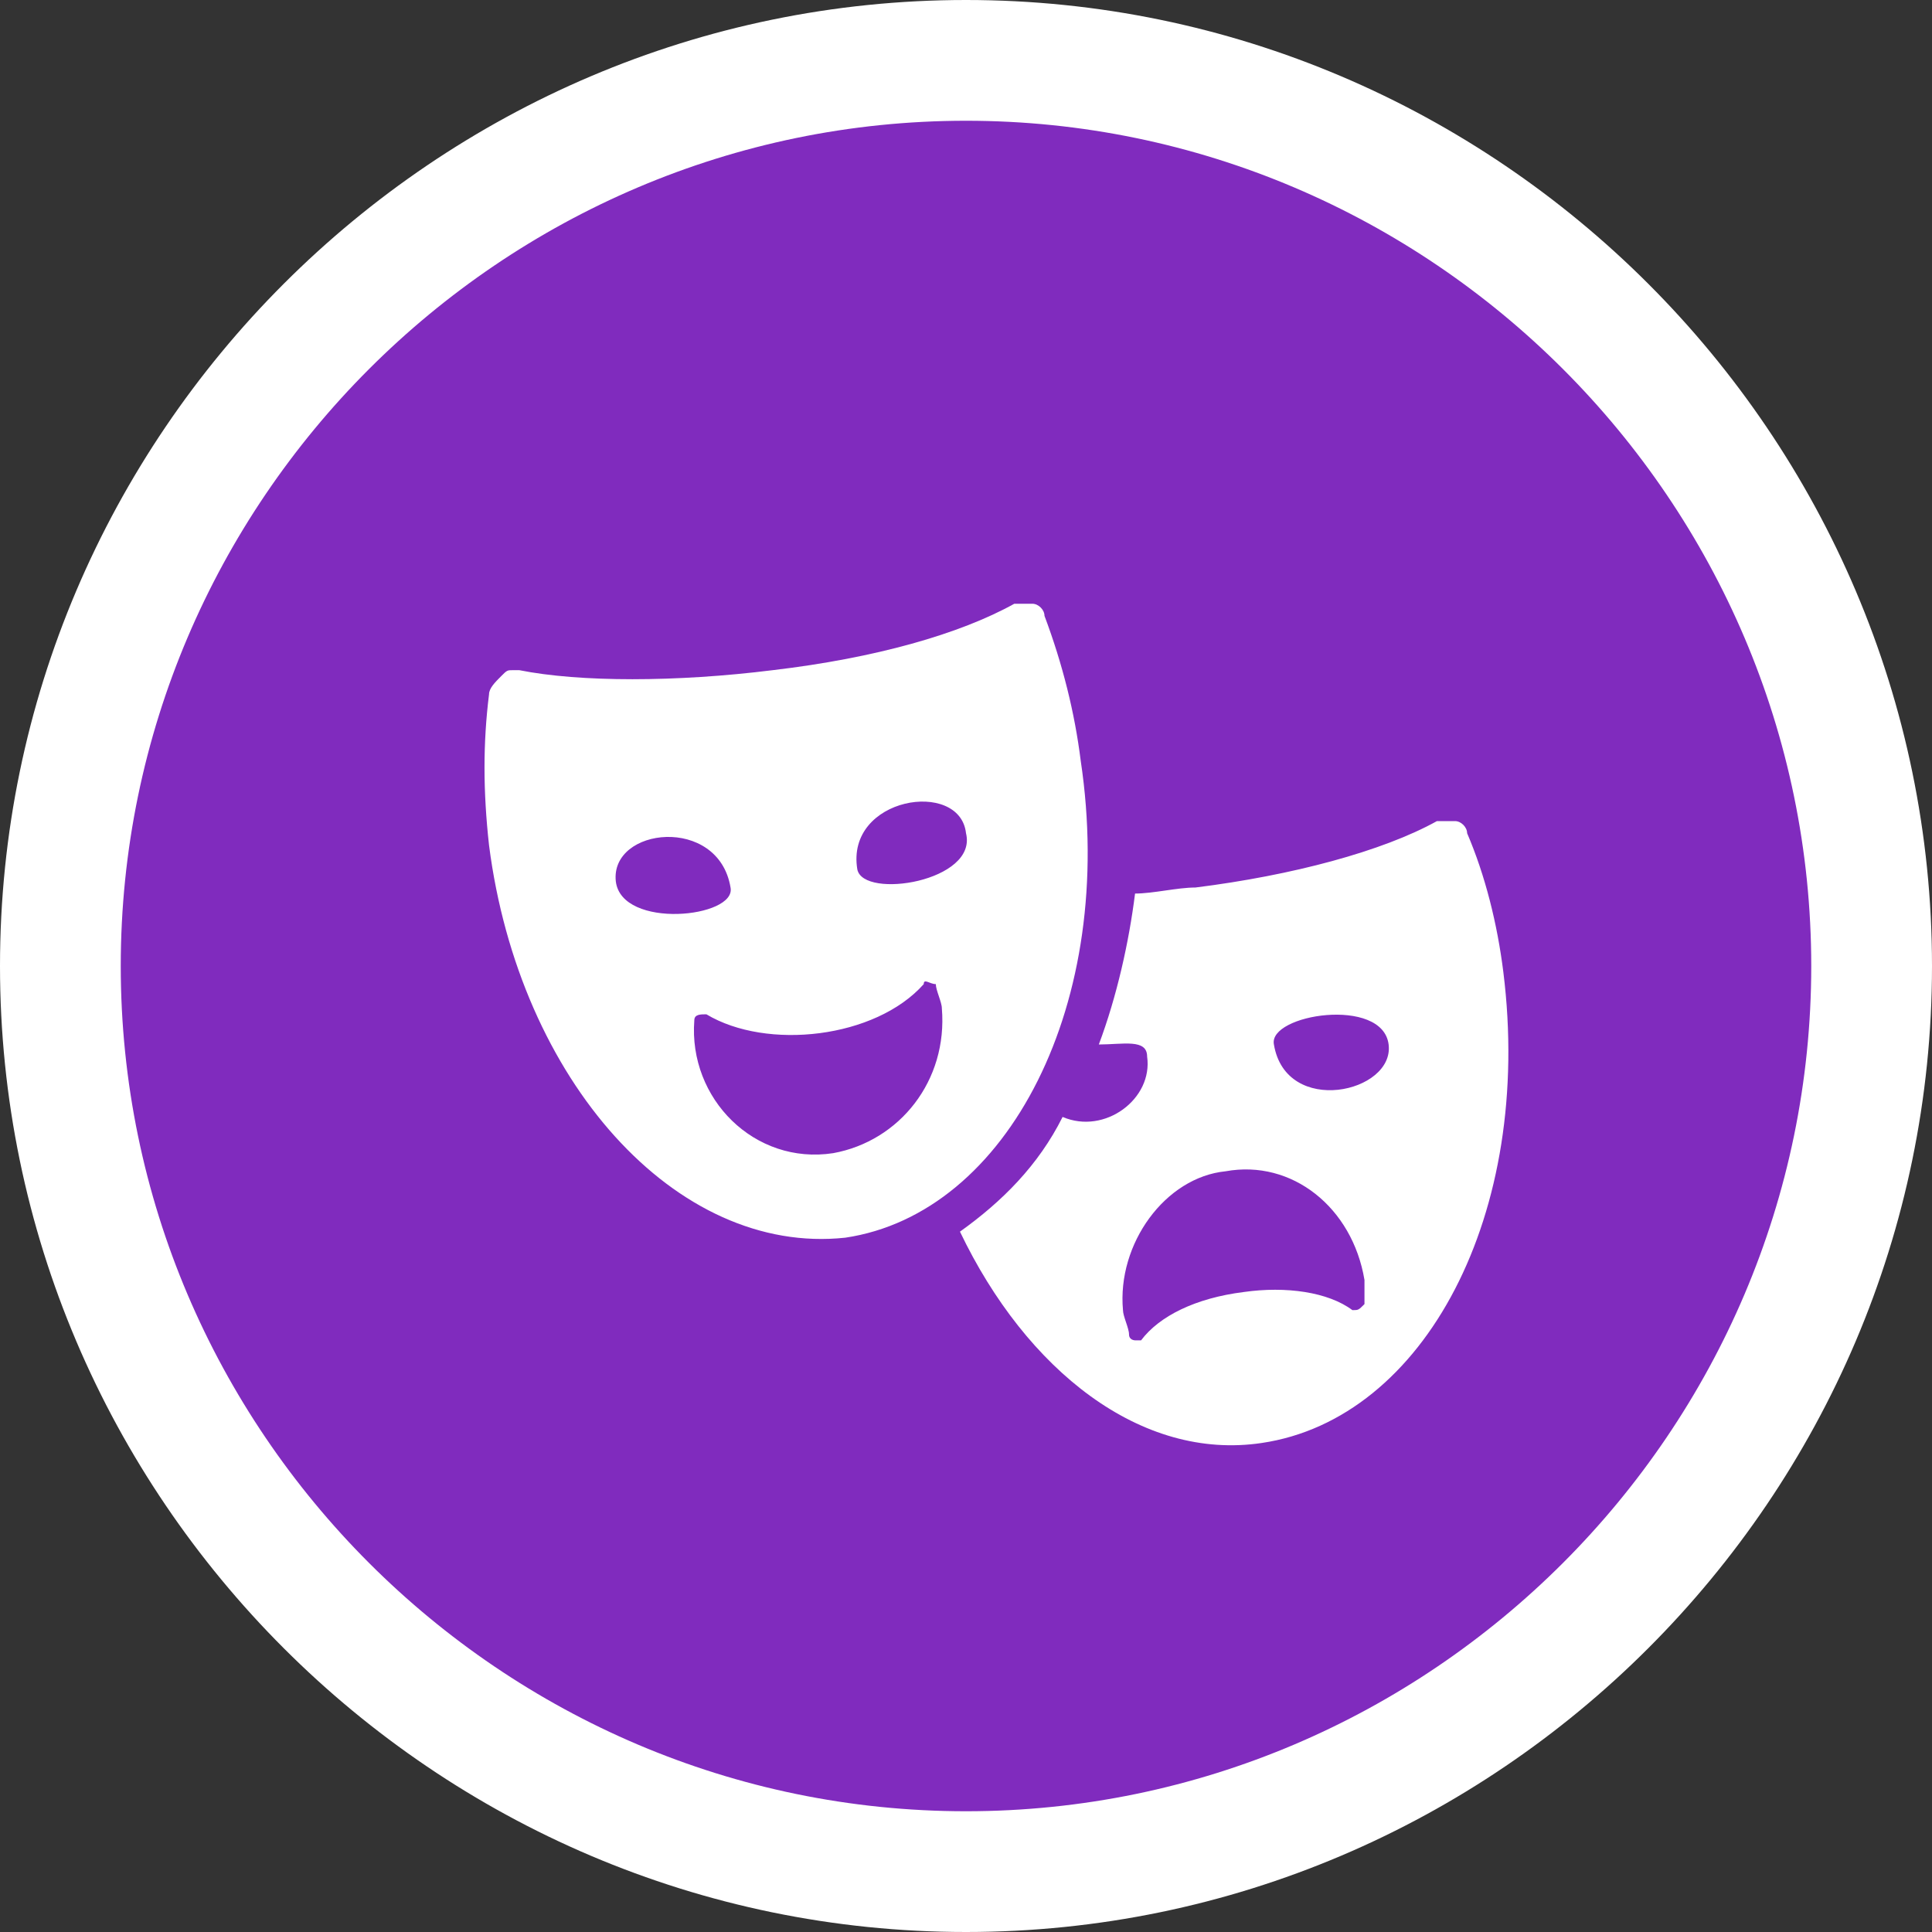
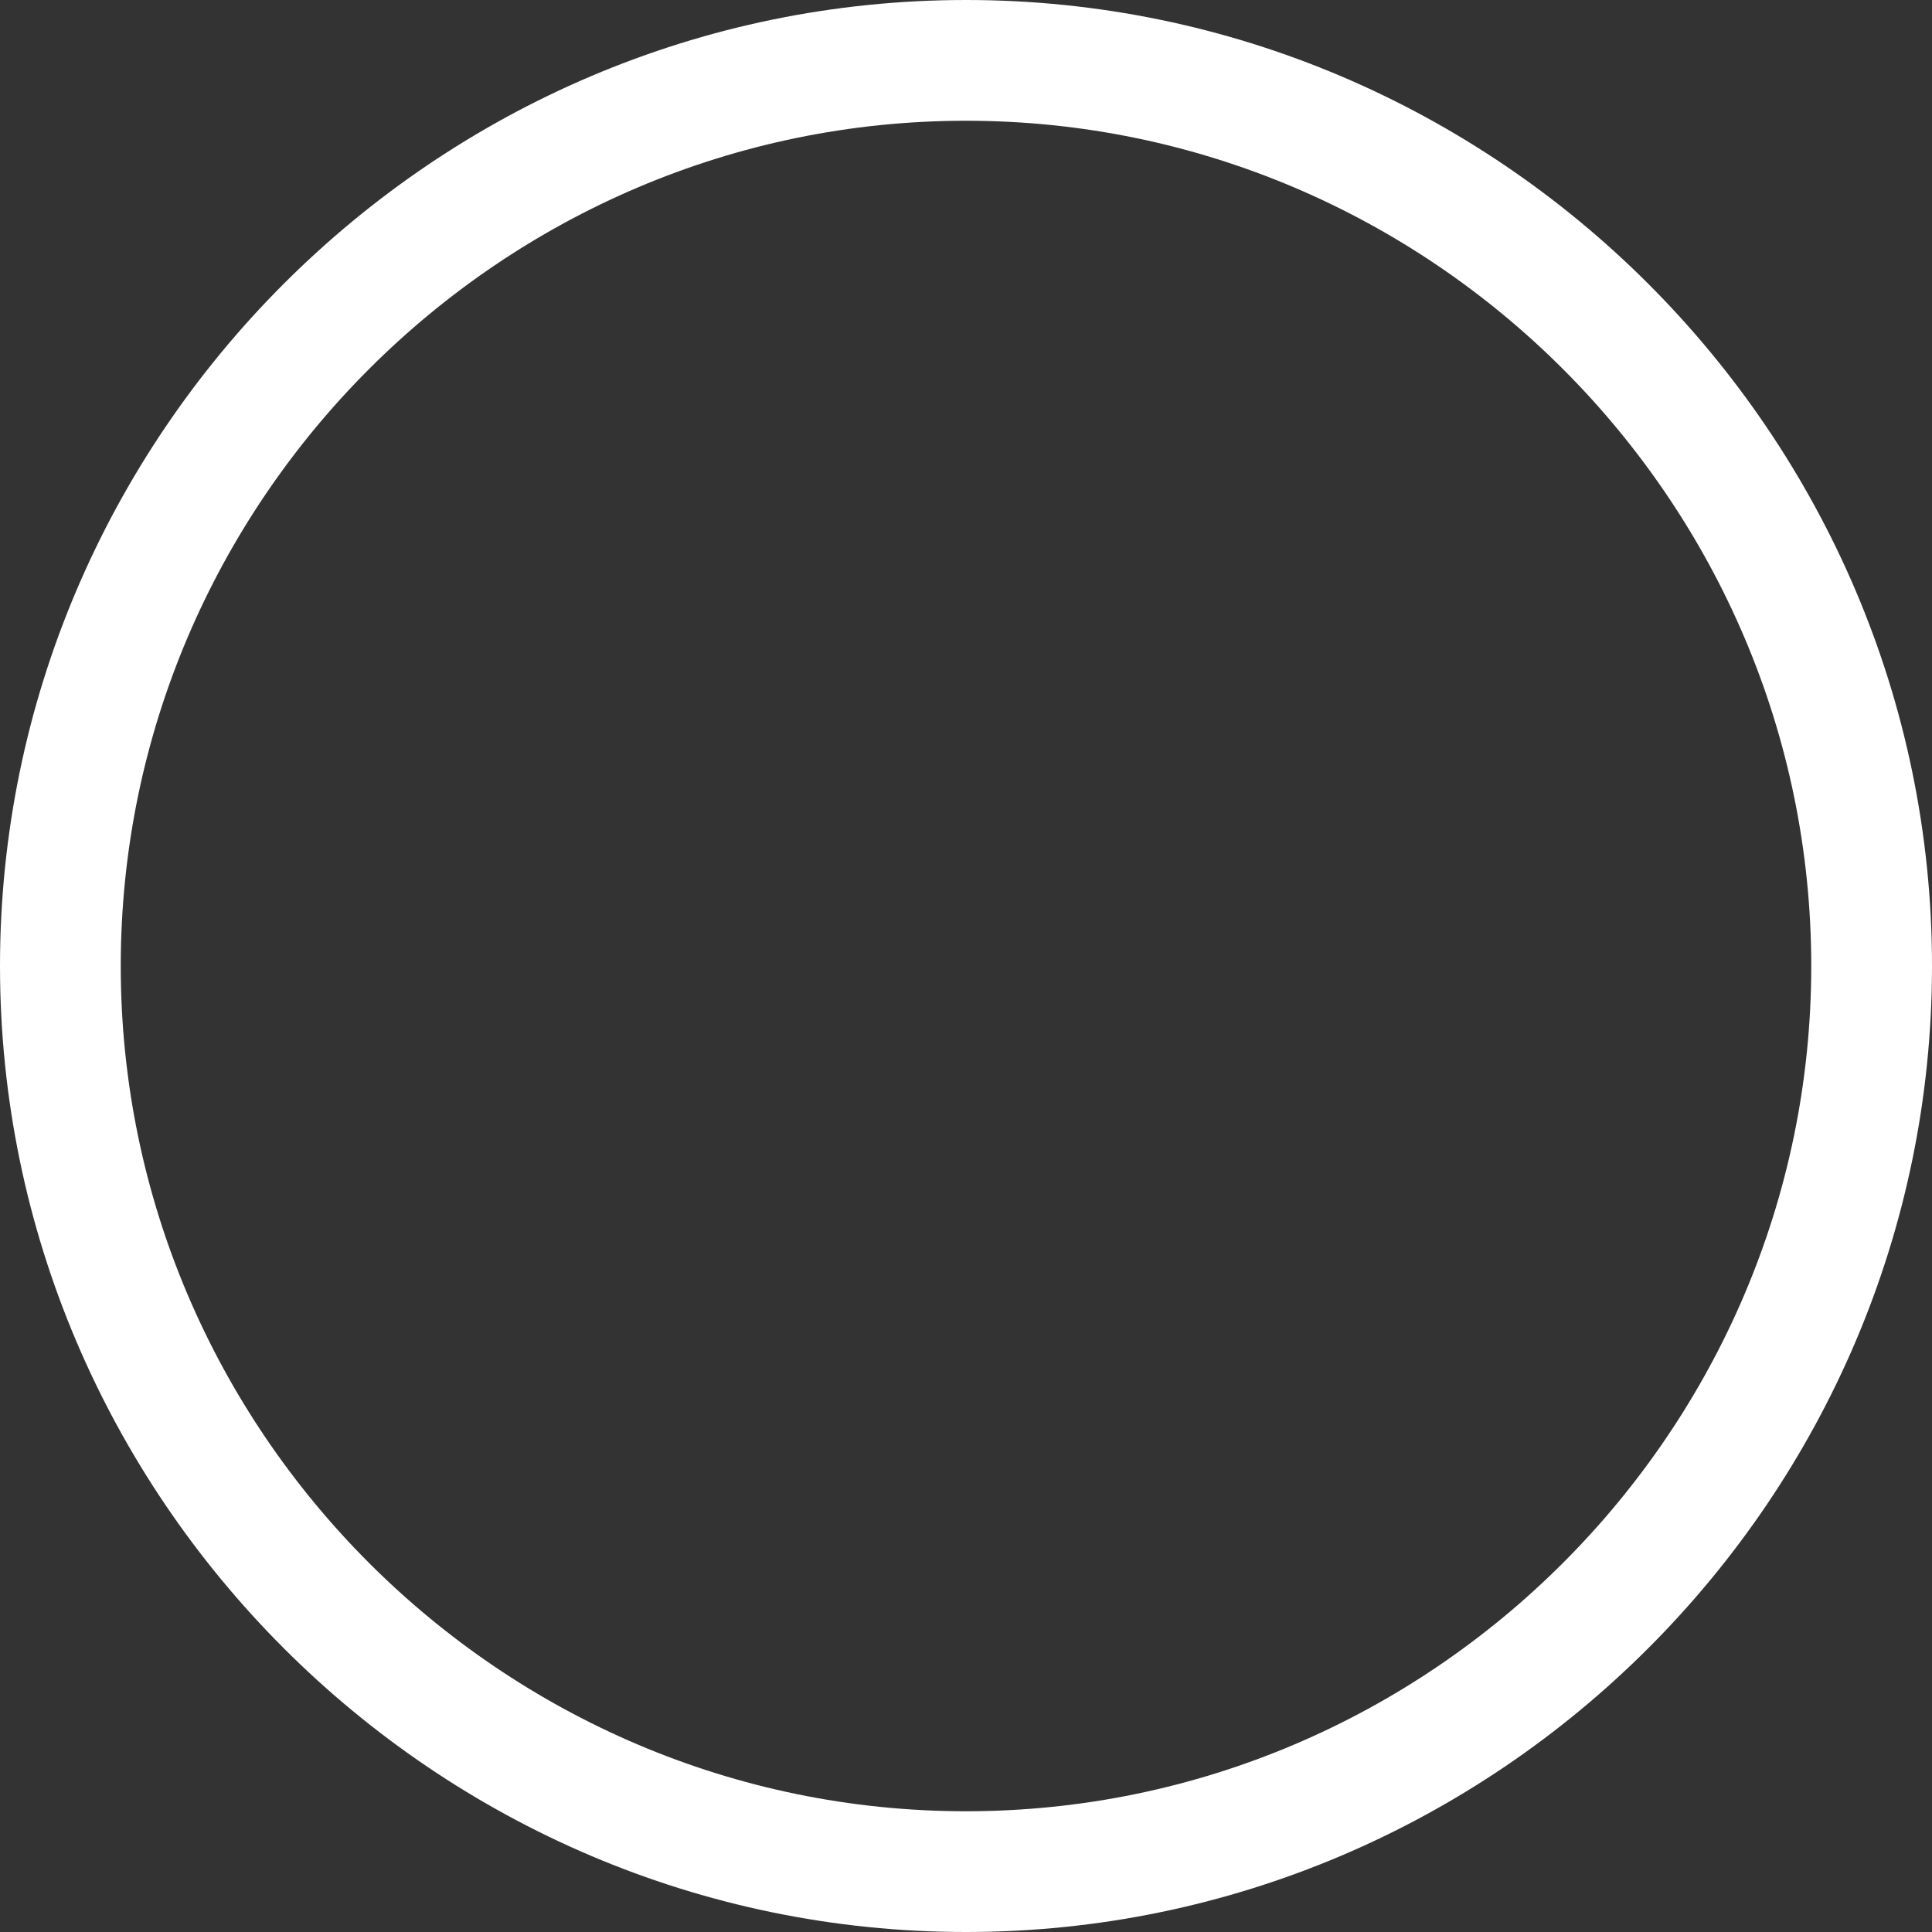
<svg xmlns="http://www.w3.org/2000/svg" version="1.1" id="Слой_1" x="0px" y="0px" width="32px" height="32px" viewBox="0 0 32 32" style="enable-background:new 0 0 32 32;" xml:space="preserve">
  <rect x="0" y="0" width="32" height="32" fill="#333333" stroke="none" />
  <style type="text/css">
	.st0{fill-rule:evenodd;clip-rule:evenodd;fill:#802BBE;}
	.st1{fill:#FFFFFF;}
	.st2{fill-rule:evenodd;clip-rule:evenodd;fill:#FFFFFF;}
</style>
  <g>
-     <path class="st0" d="M31,16c0,8.3-6.7,15-15,15S1,24.3,1,16S7.7,1,16,1S31,7.7,31,16" />
    <path class="st1" d="M16,32C7.2,32,0,24.8,0,16S7.2,0,16,0s16,7.2,16,16S24.8,32,16,32z M16,2C8.3,2,2,8.3,2,16s6.3,14,14,14   s14-6.3,14-14S23.7,2,16,2z" />
  </g>
  <g>
-     <path class="st2" d="M24.3,13.8c0-0.1-0.1-0.2-0.2-0.2s-0.2,0-0.3,0c-0.9,0.5-2.4,0.9-4,1.1c-0.3,0-0.7,0.1-1,0.1   c-0.1,0.8-0.3,1.7-0.6,2.5c0.4,0,0.8-0.1,0.8,0.2c0.1,0.7-0.7,1.3-1.4,1c-0.4,0.8-1,1.4-1.7,1.9c1.1,2.3,3,3.8,5,3.5   c2.7-0.4,4.5-3.8,4-7.8C24.8,15.3,24.6,14.5,24.3,13.8z M17.9,12.6c-0.1-0.8-0.3-1.6-0.6-2.4c0-0.1-0.1-0.2-0.2-0.2s-0.1,0-0.2,0   h-0.1c-0.9,0.5-2.3,0.9-4,1.1c-1.6,0.2-3.2,0.2-4.2,0H8.5c-0.1,0-0.1,0-0.2,0.1c-0.1,0.1-0.2,0.2-0.2,0.3C8,12.3,8,13.1,8.1,14   c0.5,3.9,3.1,6.8,5.9,6.5C16.7,20.1,18.5,16.6,17.9,12.6z M10.2,14.6c-0.1-0.9,1.7-1.1,1.9,0.1C12.2,15.2,10.3,15.4,10.2,14.6z    M13.8,19.1c-1.3,0.2-2.4-0.9-2.3-2.2c0-0.1,0.1-0.1,0.2-0.1c1,0.6,2.8,0.4,3.6-0.5c0-0.1,0.1,0,0.2,0c0,0.1,0.1,0.3,0.1,0.4   C15.7,17.9,14.9,18.9,13.8,19.1z M14.2,14.4c-0.2-1.2,1.7-1.5,1.8-0.6C16.2,14.6,14.3,14.9,14.2,14.4z M22.6,21.6   C22.6,21.7,22.6,21.7,22.6,21.6c-0.1,0.1-0.1,0.1-0.2,0.1c-0.4-0.3-1.1-0.4-1.8-0.3c-0.8,0.1-1.4,0.4-1.7,0.8h-0.1   c0,0-0.1,0-0.1-0.1s-0.1-0.3-0.1-0.4c-0.1-1.1,0.7-2.2,1.7-2.3c1.1-0.2,2.1,0.6,2.3,1.8C22.6,21.4,22.6,21.5,22.6,21.6z M21.1,17.3   c-0.1-0.5,1.8-0.8,1.9,0C23.1,18.1,21.3,18.5,21.1,17.3z" />
-   </g>
+     </g>
</svg>